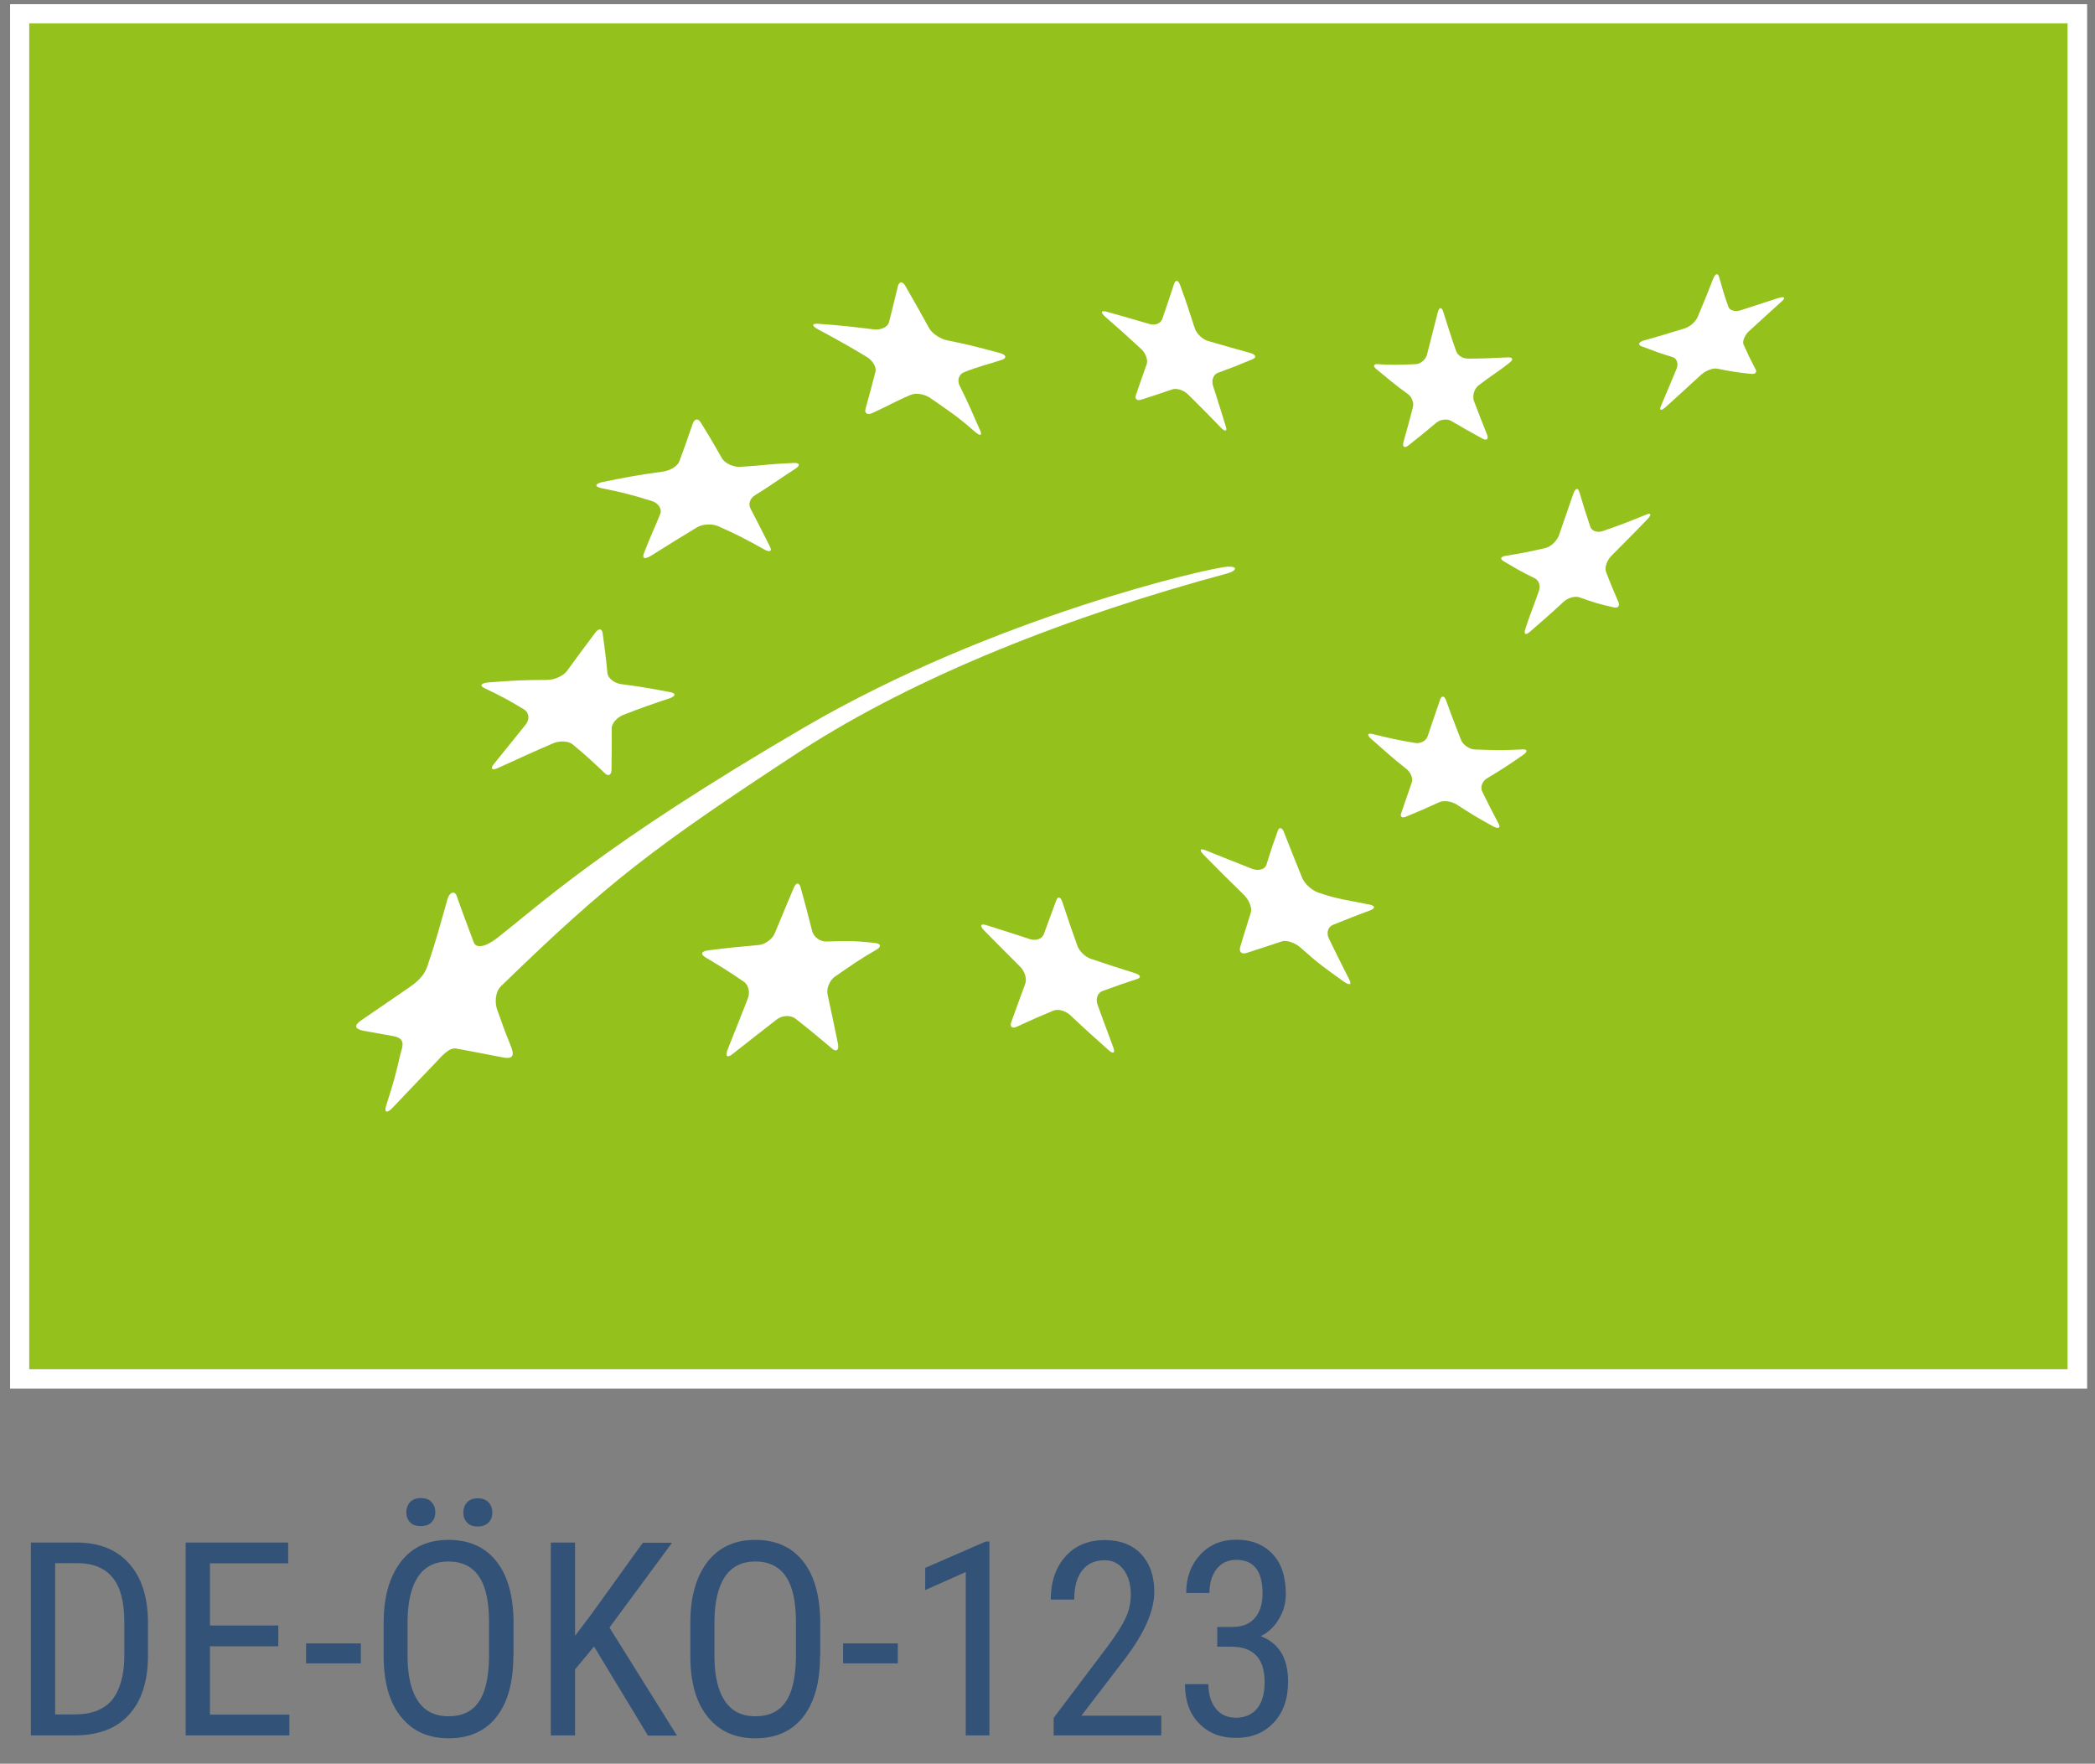
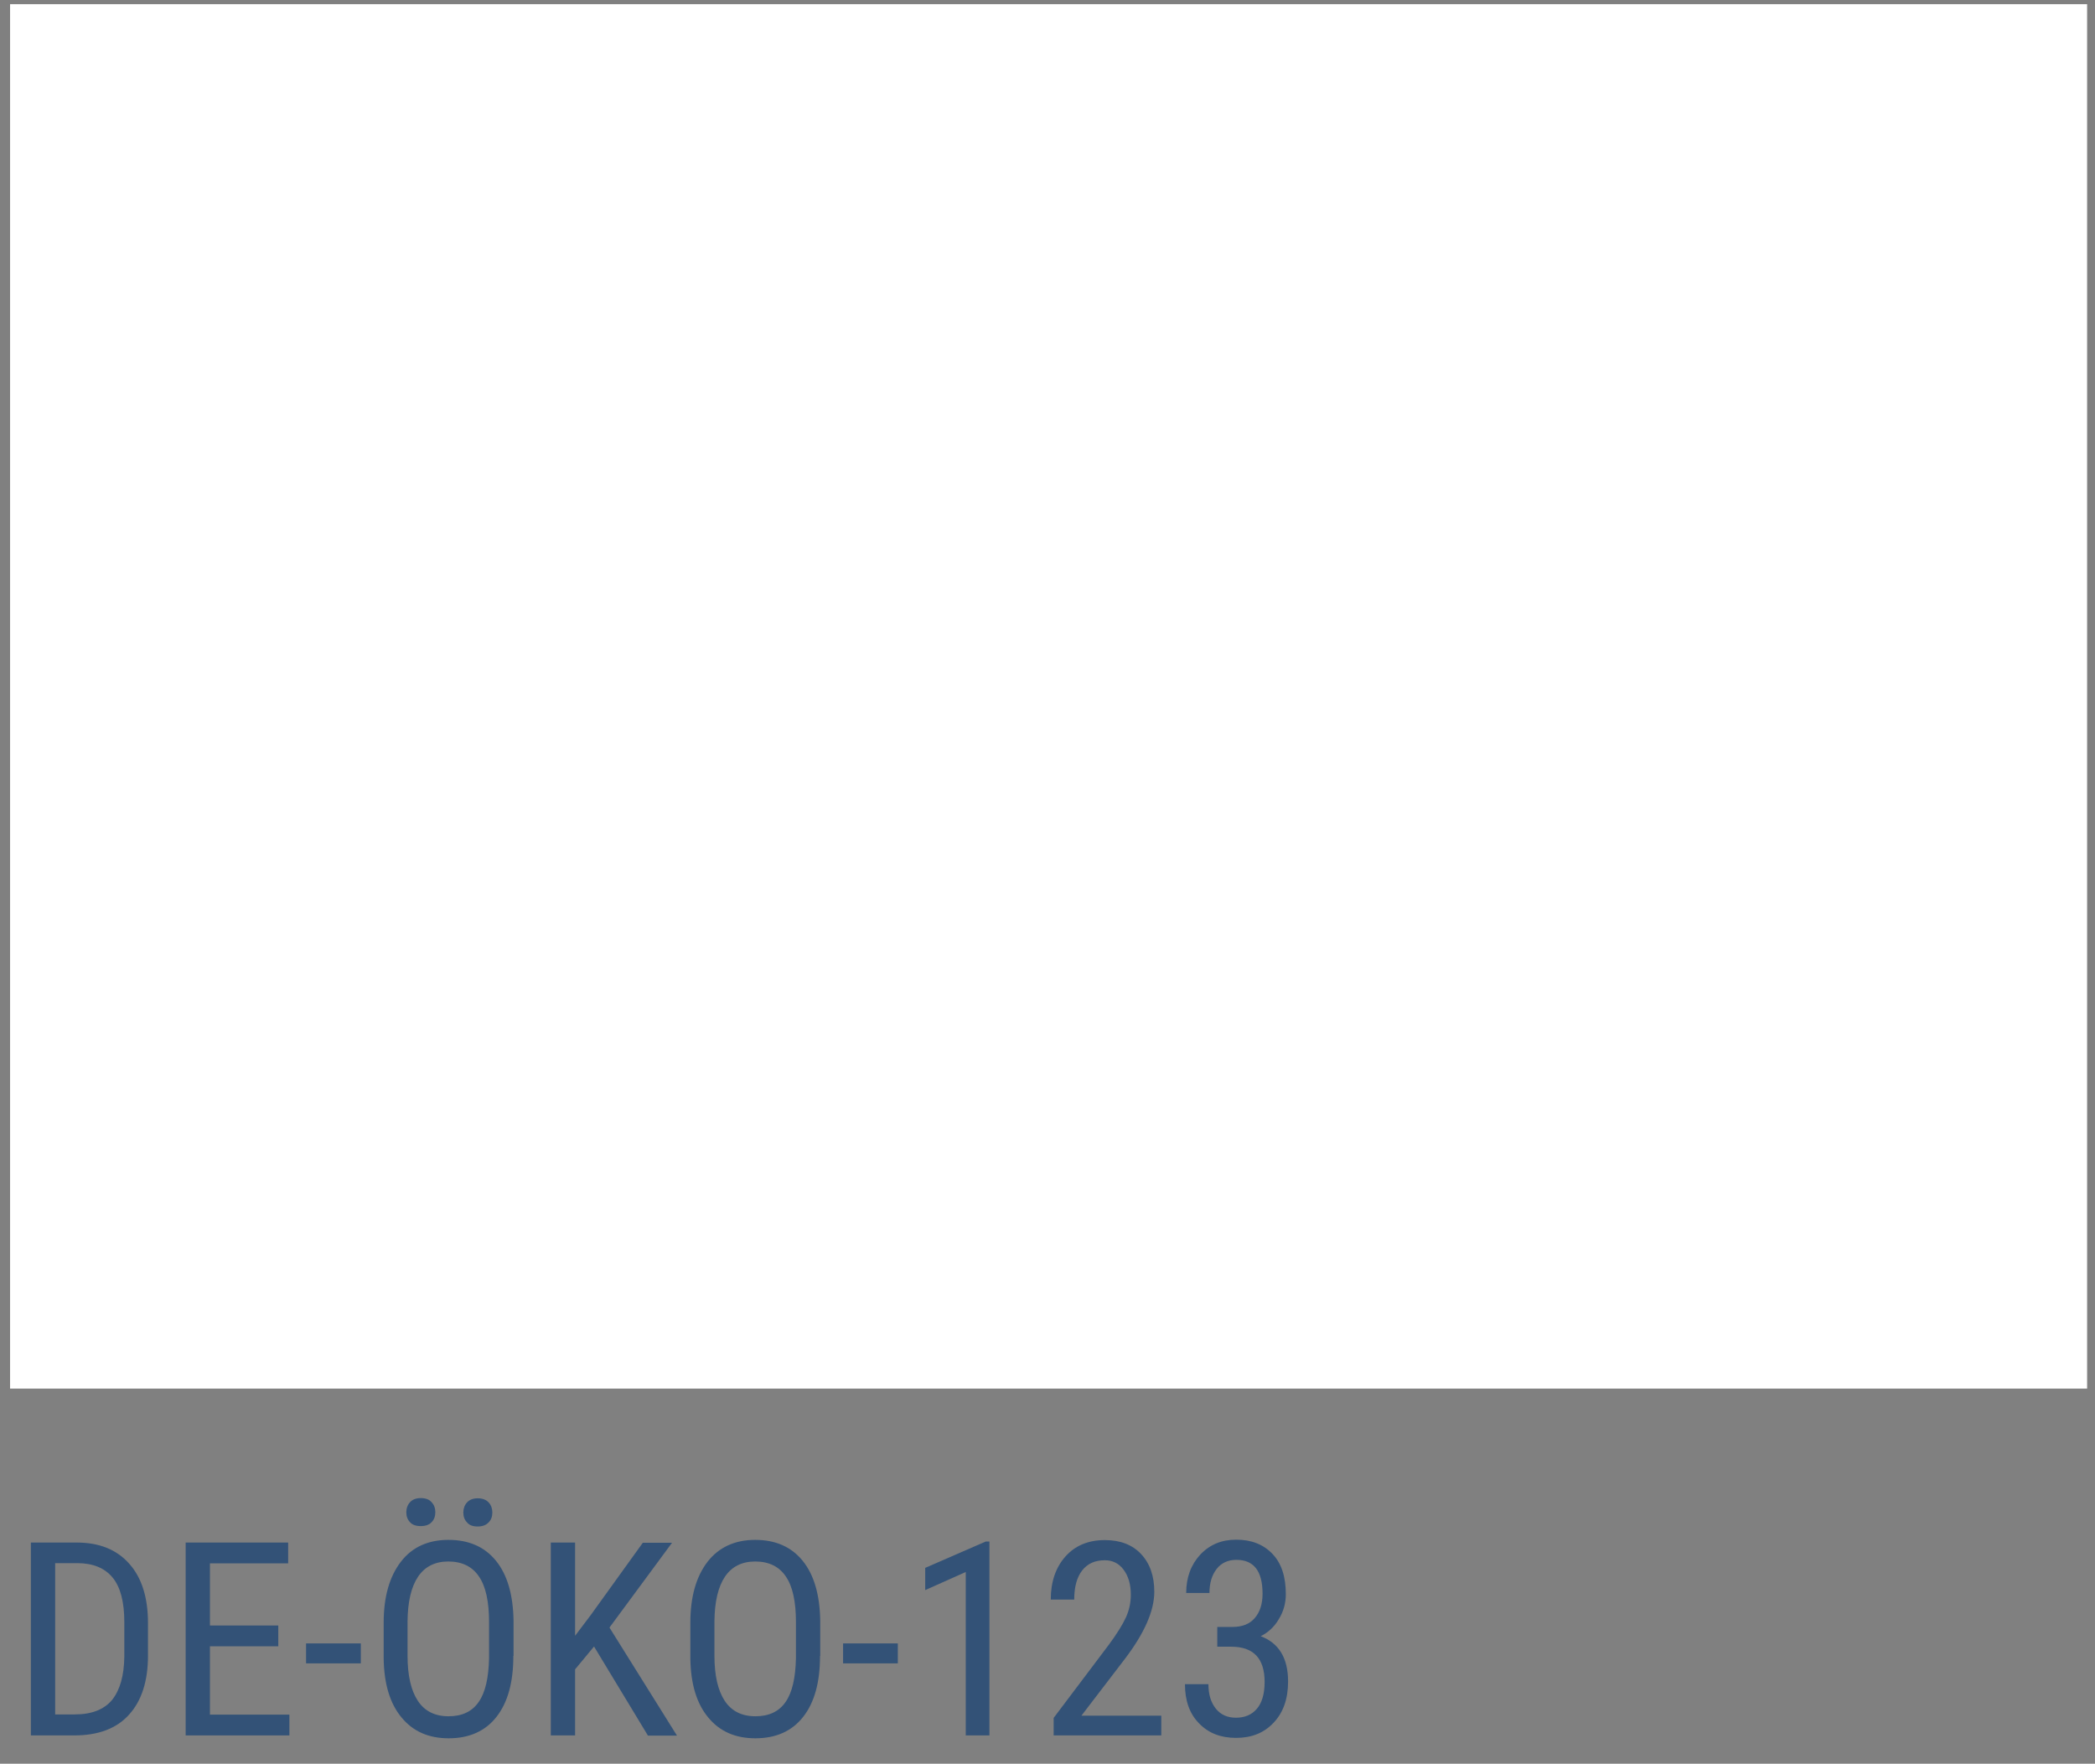
<svg xmlns="http://www.w3.org/2000/svg" width="234" height="197" viewBox="0 0 234 197" version="1.1" xml:space="preserve" style="fill-rule:evenodd;clip-rule:evenodd;stroke-linejoin:round;stroke-miterlimit:2;">
  <rect x="0" y="0" width="234" height="197" fill="#808080" stroke="none" />
  <g transform="matrix(1,0,0,1,-161,-170)">
    <g transform="matrix(2.299,0,0,2.299,-210.633,-221.467)">
      <g id="illu_x5F_pflanze">
        <g>
          <g>
            <path d="M163.15,254.59L163.15,245.22L165.38,245.22C166.47,245.22 167.32,245.56 167.93,246.25C168.54,246.93 168.84,247.9 168.84,249.14L168.84,250.71C168.84,251.95 168.53,252.91 167.92,253.58C167.31,254.26 166.42,254.59 165.25,254.59L163.15,254.59ZM164.33,246.22L164.33,253.57L165.28,253.57C166.11,253.57 166.71,253.33 167.1,252.86C167.48,252.38 167.68,251.68 167.69,250.75L167.69,249.09C167.69,248.1 167.5,247.38 167.12,246.92C166.74,246.46 166.17,246.22 165.4,246.22L164.33,246.22Z" style="fill:rgb(51,82,119);fill-rule:nonzero;" />
            <path d="M175.17,250.26L171.85,250.26L171.85,253.58L175.71,253.58L175.71,254.59L170.67,254.59L170.67,245.22L175.65,245.22L175.65,246.23L171.85,246.23L171.85,249.25L175.17,249.25L175.17,250.26Z" style="fill:rgb(51,82,119);fill-rule:nonzero;" />
            <rect x="176.52" y="250.12" width="2.66" height="0.97" style="fill:rgb(51,82,119);fill-rule:nonzero;" />
            <path d="M186.59,250.73C186.59,252.01 186.32,252.99 185.77,253.69C185.23,254.38 184.45,254.73 183.45,254.73C182.48,254.73 181.72,254.4 181.16,253.72C180.6,253.05 180.31,252.1 180.29,250.87L180.29,249.11C180.29,247.86 180.57,246.88 181.12,246.16C181.67,245.44 182.45,245.09 183.44,245.09C184.43,245.09 185.2,245.43 185.75,246.11C186.3,246.79 186.58,247.76 186.6,249.02L186.6,250.73L186.59,250.73ZM181.39,243.75C181.39,243.56 181.45,243.39 181.57,243.26C181.69,243.13 181.86,243.06 182.09,243.06C182.32,243.06 182.5,243.12 182.62,243.26C182.74,243.39 182.8,243.55 182.8,243.75C182.8,243.94 182.74,244.11 182.62,244.23C182.5,244.36 182.32,244.42 182.09,244.42C181.86,244.42 181.68,244.36 181.57,244.23C181.45,244.11 181.39,243.94 181.39,243.75ZM185.41,249.08C185.41,248.09 185.25,247.35 184.92,246.87C184.6,246.39 184.1,246.14 183.43,246.14C182.78,246.14 182.29,246.39 181.96,246.88C181.63,247.37 181.46,248.09 181.45,249.04L181.45,250.72C181.45,251.68 181.62,252.41 181.95,252.91C182.28,253.41 182.78,253.66 183.44,253.66C184.1,253.66 184.59,253.43 184.91,252.96C185.23,252.5 185.39,251.79 185.41,250.83L185.41,249.08ZM184.16,243.76C184.16,243.57 184.22,243.4 184.34,243.27C184.46,243.14 184.63,243.07 184.86,243.07C185.09,243.07 185.27,243.14 185.39,243.27C185.51,243.4 185.57,243.57 185.57,243.76C185.57,243.96 185.51,244.12 185.39,244.24C185.27,244.37 185.09,244.44 184.86,244.44C184.63,244.44 184.45,244.38 184.34,244.24C184.22,244.12 184.16,243.96 184.16,243.76Z" style="fill:rgb(51,82,119);fill-rule:nonzero;" />
            <path d="M190.51,250.27L189.59,251.38L189.59,254.59L188.41,254.59L188.41,245.22L189.59,245.22L189.59,249.75L190.36,248.73L192.88,245.23L194.3,245.23L191.26,249.35L194.54,254.6L193.13,254.6L190.51,250.27Z" style="fill:rgb(51,82,119);fill-rule:nonzero;" />
            <path d="M201.49,250.73C201.49,252.01 201.22,252.99 200.67,253.69C200.13,254.38 199.35,254.73 198.35,254.73C197.38,254.73 196.62,254.4 196.06,253.72C195.5,253.05 195.21,252.1 195.19,250.87L195.19,249.11C195.19,247.86 195.47,246.88 196.02,246.16C196.57,245.45 197.35,245.09 198.34,245.09C199.33,245.09 200.1,245.43 200.65,246.11C201.2,246.79 201.48,247.76 201.5,249.02L201.5,250.73L201.49,250.73ZM200.32,249.08C200.32,248.09 200.16,247.35 199.83,246.87C199.51,246.39 199.01,246.14 198.34,246.14C197.69,246.14 197.2,246.39 196.87,246.88C196.54,247.37 196.37,248.09 196.36,249.04L196.36,250.72C196.36,251.68 196.53,252.41 196.86,252.91C197.19,253.41 197.69,253.66 198.35,253.66C199.01,253.66 199.5,253.43 199.82,252.96C200.14,252.5 200.3,251.79 200.32,250.83L200.32,249.08Z" style="fill:rgb(51,82,119);fill-rule:nonzero;" />
            <rect x="202.61" y="250.12" width="2.66" height="0.97" style="fill:rgb(51,82,119);fill-rule:nonzero;" />
            <path d="M209.72,254.59L208.57,254.59L208.57,246.65L206.6,247.53L206.6,246.45L209.54,245.17L209.72,245.17L209.72,254.59Z" style="fill:rgb(51,82,119);fill-rule:nonzero;" />
            <path d="M218.08,254.59L212.84,254.59L212.84,253.74L215.51,250.2C215.91,249.66 216.19,249.21 216.35,248.86C216.51,248.51 216.59,248.14 216.59,247.75C216.59,247.25 216.47,246.85 216.24,246.54C216.01,246.23 215.7,246.08 215.33,246.08C214.85,246.08 214.49,246.24 214.23,246.57C213.97,246.9 213.84,247.37 213.84,247.99L212.7,247.99C212.7,247.13 212.94,246.43 213.41,245.9C213.88,245.37 214.52,245.1 215.33,245.1C216.08,245.1 216.67,245.33 217.09,245.78C217.52,246.24 217.73,246.85 217.73,247.61C217.73,248.54 217.25,249.63 216.28,250.9L214.19,253.63L218.07,253.63L218.07,254.59L218.08,254.59Z" style="fill:rgb(51,82,119);fill-rule:nonzero;" />
            <path d="M220.79,249.32L221.53,249.32C222,249.32 222.36,249.18 222.61,248.89C222.86,248.6 222.99,248.21 222.99,247.71C222.99,246.61 222.57,246.06 221.72,246.06C221.31,246.06 220.99,246.21 220.76,246.5C220.53,246.8 220.41,247.18 220.41,247.67L219.28,247.67C219.28,246.92 219.51,246.3 219.96,245.81C220.42,245.32 221,245.08 221.71,245.08C222.45,245.08 223.03,245.31 223.47,245.77C223.91,246.23 224.12,246.88 224.12,247.73C224.12,248.16 224.01,248.57 223.78,248.94C223.56,249.32 223.26,249.59 222.9,249.77C223.78,250.1 224.23,250.83 224.23,251.97C224.23,252.81 224,253.47 223.53,253.97C223.06,254.47 222.46,254.71 221.7,254.71C220.96,254.71 220.36,254.48 219.9,254C219.44,253.53 219.22,252.9 219.22,252.1L220.36,252.1C220.36,252.6 220.48,252.99 220.72,253.29C220.96,253.59 221.29,253.73 221.7,253.73C222.12,253.73 222.46,253.59 222.71,253.3C222.96,253.01 223.09,252.58 223.09,251.99C223.09,250.85 222.55,250.28 221.47,250.28L220.79,250.28L220.79,249.32Z" style="fill:rgb(51,82,119);fill-rule:nonzero;" />
          </g>
          <g>
            <g id="WEISSER_Rand_2_">
              <rect x="162.14" y="170.48" width="100.91" height="67.26" style="fill:white;" />
            </g>
            <g>
-               <rect x="163.07" y="171.41" width="99.03" height="65.39" style="fill:rgb(148,193,28);" />
-             </g>
+               </g>
            <g>
              <g>
                <path d="M201.44,186.01C202.53,186.09 203.05,186.15 204.1,186.28C204.45,186.32 204.77,186.17 204.84,185.94C205.01,185.23 205.11,184.88 205.28,184.16C205.35,183.93 205.52,183.94 205.66,184.21C206.12,185.01 206.35,185.42 206.79,186.22C206.93,186.48 207.33,186.74 207.66,186.81C208.65,187.01 209.01,187.1 210.2,187.42C210.53,187.5 210.58,187.66 210.35,187.75C209.61,188 209.23,188.06 208.47,188.37C208.23,188.47 208.14,188.77 208.28,189.03C208.69,189.85 208.88,190.3 209.26,191.17C209.39,191.45 209.27,191.48 209,191.24C208.17,190.51 207.75,190.24 206.87,189.63C206.59,189.42 206.14,189.35 205.9,189.46C205.16,189.77 204.79,190 204.04,190.34C203.79,190.46 203.64,190.36 203.7,190.14C203.9,189.44 204,189.03 204.18,188.35C204.25,188.12 204.04,187.78 203.75,187.61C202.82,187.05 202.34,186.79 201.38,186.27C201.06,186.09 201.09,185.98 201.44,186.01" style="fill:white;fill-rule:nonzero;" />
              </g>
              <g>
                <path d="M190.95,193.69C192.23,193.43 192.63,193.36 193.85,193.19C194.22,193.14 194.58,192.92 194.66,192.68C194.93,191.94 195.06,191.58 195.31,190.85C195.4,190.61 195.57,190.59 195.7,190.81C196.13,191.5 196.33,191.85 196.73,192.55C196.87,192.78 197.26,192.97 197.6,192.96C198.74,192.89 199,192.82 200.18,192.77C200.51,192.75 200.54,192.88 200.31,193.04C199.42,193.61 199.14,193.84 198.36,194.32C198.1,194.47 197.98,194.75 198.12,195C198.49,195.71 198.68,196.08 199.05,196.82C199.18,197.06 199.05,197.13 198.76,196.96C197.9,196.48 197.46,196.25 196.56,195.85C196.26,195.71 195.79,195.73 195.51,195.9C194.68,196.4 194.41,196.57 193.29,197.27C192.98,197.46 192.83,197.43 192.94,197.14C193.3,196.21 193.43,195.99 193.73,195.24C193.82,195.01 193.64,194.72 193.32,194.62C192.36,194.32 191.86,194.19 190.85,193.99C190.51,193.91 190.56,193.77 190.95,193.69" style="fill:white;fill-rule:nonzero;" />
              </g>
              <g>
                <path d="M185.4,203.43C186.57,203.34 187.14,203.31 188.23,203.31C188.59,203.31 189.03,203.11 189.2,202.87C189.74,202.12 190.02,201.75 190.56,201.03C190.73,200.79 190.9,200.8 190.93,201.05C191.03,201.81 191.09,202.2 191.16,202.98C191.19,203.23 191.49,203.46 191.8,203.51C192.9,203.66 193.08,203.69 194.19,203.9C194.49,203.95 194.49,204.08 194.22,204.19C193.32,204.49 192.86,204.65 191.93,205.01C191.63,205.13 191.35,205.43 191.37,205.69C191.37,206.49 191.37,206.88 191.36,207.69C191.35,207.95 191.19,208.01 191.01,207.82C190.41,207.25 190.12,206.98 189.48,206.45C189.28,206.27 188.83,206.25 188.5,206.4C187.48,206.84 186.96,207.08 185.91,207.56C185.57,207.73 185.44,207.65 185.64,207.4C186.26,206.63 186.58,206.24 187.19,205.48C187.39,205.23 187.36,204.9 187.12,204.75C186.38,204.3 186,204.1 185.19,203.71C184.92,203.59 185.03,203.46 185.4,203.43" style="fill:white;fill-rule:nonzero;" />
              </g>
              <g>
                <path d="M204.24,216.41C203.47,216.85 203.05,217.15 202.22,217.72C201.95,217.91 201.79,218.31 201.86,218.61C202.06,219.53 202.16,220 202.36,220.98C202.42,221.3 202.29,221.41 202.06,221.21C201.35,220.61 201,220.32 200.3,219.77C200.06,219.58 199.64,219.6 199.37,219.82C198.54,220.46 198.12,220.8 197.26,221.47C196.99,221.7 196.87,221.61 197,221.27C197.4,220.26 197.6,219.77 197.97,218.82C198.11,218.5 198.02,218.12 197.77,217.96C197.04,217.46 196.66,217.23 195.91,216.78C195.67,216.63 195.73,216.49 196.05,216.45C197.04,216.32 197.54,216.28 198.5,216.19C198.81,216.17 199.17,215.91 199.29,215.62C199.67,214.71 199.85,214.27 200.21,213.42C200.32,213.14 200.48,213.13 200.55,213.4C200.78,214.23 200.89,214.65 201.11,215.52C201.19,215.81 201.5,216.03 201.8,216.02C202.75,215.99 203.22,215.98 204.15,216.09C204.45,216.11 204.48,216.27 204.24,216.41" style="fill:white;fill-rule:nonzero;" />
              </g>
              <g>
                <path d="M216.9,217.84C216.22,218.06 215.88,218.18 215.2,218.43C214.98,218.51 214.87,218.8 214.97,219.08C215.27,219.91 215.43,220.33 215.74,221.17C215.84,221.45 215.73,221.5 215.49,221.28C214.75,220.62 214.38,220.29 213.66,219.61C213.42,219.38 213.05,219.28 212.82,219.38C212.12,219.67 211.76,219.83 211.05,220.16C210.82,220.27 210.69,220.16 210.79,219.91C211.07,219.15 211.19,218.79 211.46,218.07C211.55,217.82 211.43,217.45 211.2,217.23C210.5,216.53 210.15,216.18 209.46,215.48C209.24,215.25 209.28,215.14 209.56,215.22C210.42,215.49 210.85,215.63 211.71,215.91C211.99,215.99 212.27,215.89 212.36,215.67C212.61,214.99 212.73,214.66 212.97,214.01C213.05,213.81 213.19,213.85 213.27,214.12C213.54,214.94 213.68,215.35 213.98,216.19C214.06,216.47 214.37,216.77 214.65,216.86C215.51,217.15 215.94,217.29 216.8,217.56C217.06,217.64 217.11,217.77 216.9,217.84" style="fill:white;fill-rule:nonzero;" />
              </g>
              <g>
                <path d="M228.26,214.49C227.5,214.77 227.14,214.92 226.41,215.21C226.17,215.3 226.08,215.6 226.21,215.87C226.6,216.66 226.8,217.08 227.2,217.86C227.34,218.12 227.22,218.17 226.94,217.97C226.08,217.36 225.65,217.05 224.84,216.32C224.57,216.08 224.16,215.94 223.94,216.01C223.24,216.24 222.9,216.35 222.2,216.58C221.97,216.65 221.84,216.52 221.9,216.3C222.1,215.61 222.22,215.27 222.42,214.61C222.49,214.39 222.34,214.01 222.08,213.75C221.3,212.99 220.91,212.6 220.15,211.83C219.9,211.58 219.94,211.47 220.23,211.59C221.14,211.96 221.58,212.13 222.49,212.49C222.79,212.6 223.09,212.52 223.17,212.31C223.38,211.64 223.49,211.3 223.73,210.64C223.8,210.43 223.96,210.48 224.05,210.76C224.4,211.64 224.56,212.07 224.92,212.94C225.04,213.22 225.38,213.53 225.69,213.64C226.62,213.96 227.12,214.01 228.11,214.21C228.44,214.26 228.5,214.38 228.26,214.49" style="fill:white;fill-rule:nonzero;" />
              </g>
              <g>
                <path d="M235.67,206.94C234.95,207.44 234.6,207.67 233.88,208.1C233.66,208.24 233.56,208.53 233.66,208.73C233.97,209.36 234.13,209.68 234.46,210.3C234.57,210.5 234.45,210.56 234.2,210.43C233.47,210.03 233.11,209.81 232.4,209.35C232.16,209.21 231.8,209.15 231.58,209.25C230.93,209.55 230.62,209.68 229.97,209.95C229.77,210.04 229.65,209.96 229.73,209.77C229.93,209.18 230.04,208.88 230.24,208.29C230.31,208.1 230.19,207.79 229.96,207.62C229.27,207.08 228.93,206.75 228.26,206.17C228.05,205.98 228.08,205.88 228.34,205.94C229.16,206.14 229.55,206.23 230.39,206.37C230.66,206.42 230.94,206.27 231.01,206.05C231.25,205.35 231.36,205 231.61,204.29C231.68,204.06 231.82,204.06 231.91,204.31C232.18,205.08 232.34,205.46 232.63,206.22C232.72,206.46 233.03,206.68 233.31,206.69C234.19,206.72 234.63,206.74 235.54,206.69C235.85,206.65 235.9,206.77 235.67,206.94" style="fill:white;fill-rule:nonzero;" />
              </g>
              <g>
                <path d="M241.69,195.5C240.99,196.23 240.63,196.58 239.95,197.27C239.72,197.49 239.61,197.84 239.67,198.04C239.9,198.65 240.03,198.94 240.28,199.53C240.36,199.73 240.25,199.84 240.03,199.78C239.35,199.63 239.03,199.53 238.39,199.3C238.17,199.22 237.82,199.32 237.61,199.52C236.94,200.14 236.6,200.43 235.98,200.97C235.78,201.15 235.67,201.1 235.75,200.86C235.97,200.15 236.15,199.76 236.41,199C236.51,198.74 236.41,198.46 236.21,198.37C235.59,198.07 235.29,197.89 234.71,197.55C234.51,197.43 234.55,197.32 234.8,197.28C235.57,197.16 235.95,197.08 236.74,196.9C237,196.84 237.28,196.56 237.38,196.31C237.66,195.51 237.8,195.09 238.09,194.26C238.19,193.99 238.31,193.95 238.38,194.18C238.58,194.86 238.69,195.2 238.91,195.86C238.98,196.08 239.25,196.17 239.51,196.08C240.33,195.8 240.75,195.64 241.6,195.29C241.87,195.17 241.91,195.27 241.69,195.5" style="fill:white;fill-rule:nonzero;" />
              </g>
              <g>
                <path d="M228.6,187.97C229.32,188.02 229.59,188 230.42,187.97C230.66,187.97 230.92,187.75 230.98,187.5C231.18,186.72 231.29,186.3 231.5,185.46C231.57,185.19 231.7,185.18 231.77,185.43C232.02,186.21 232.13,186.59 232.39,187.32C232.47,187.56 232.73,187.7 232.97,187.7C233.64,187.7 234.06,187.68 234.89,187.64C235.15,187.63 235.2,187.73 234.99,187.9C234.38,188.38 234.06,188.55 233.46,189.02C233.26,189.19 233.18,189.53 233.26,189.76C233.52,190.43 233.64,190.76 233.9,191.4C233.98,191.62 233.88,191.69 233.68,191.59C233.07,191.26 232.77,191.09 232.16,190.73C231.96,190.61 231.64,190.65 231.45,190.8C230.89,191.27 230.61,191.5 230.06,191.93C229.88,192.06 229.78,191.99 229.83,191.77C230.01,191.13 230.11,190.79 230.29,190.08C230.36,189.85 230.24,189.56 230.05,189.42C229.42,188.97 229.13,188.71 228.53,188.22C228.34,188.07 228.37,187.95 228.6,187.97" style="fill:white;fill-rule:nonzero;" />
              </g>
              <g>
                <path d="M215.41,185.42C216.24,185.65 216.67,185.78 217.5,186.02C217.77,186.1 218.05,185.99 218.12,185.77C218.35,185.11 218.46,184.76 218.69,184.07C218.77,183.85 218.9,183.88 218.99,184.14C219.29,184.97 219.43,185.39 219.69,186.21C219.77,186.47 220.06,186.76 220.33,186.84C221.16,187.08 221.58,187.2 222.41,187.43C222.67,187.51 222.72,187.65 222.48,187.74C221.81,188.02 221.48,188.15 220.82,188.39C220.6,188.47 220.5,188.75 220.58,189.01C220.84,189.81 220.96,190.2 221.2,190.98C221.29,191.23 221.18,191.27 220.97,191.06C220.35,190.41 220.02,190.09 219.38,189.45C219.17,189.23 218.82,189.13 218.62,189.19C217.99,189.41 217.69,189.5 217.08,189.7C216.88,189.76 216.76,189.64 216.84,189.46C217.04,188.87 217.15,188.58 217.36,187.97C217.43,187.77 217.32,187.44 217.09,187.23C216.41,186.6 216.05,186.28 215.34,185.66C215.11,185.45 215.14,185.35 215.41,185.42" style="fill:white;fill-rule:nonzero;" />
              </g>
              <g>
                <path d="M248.2,184.93C247.6,185.48 247.27,185.77 246.62,186.37C246.41,186.56 246.29,186.87 246.36,187.02C246.58,187.51 246.7,187.76 246.94,188.21C247.03,188.37 246.92,188.47 246.71,188.44C246.05,188.37 245.73,188.32 245.09,188.19C244.88,188.14 244.53,188.28 244.3,188.48C243.62,189.11 243.27,189.42 242.58,190.05C242.35,190.26 242.25,190.22 242.35,189.99C242.65,189.27 242.81,188.91 243.11,188.18C243.2,187.94 243.12,187.7 242.92,187.63C242.29,187.44 242.01,187.33 241.4,187.1C241.21,187.02 241.26,186.9 241.51,186.82C242.31,186.6 242.71,186.47 243.5,186.23C243.76,186.15 244.05,185.89 244.14,185.65C244.45,184.92 244.6,184.54 244.89,183.8C244.99,183.56 245.11,183.53 245.17,183.73C245.34,184.33 245.42,184.62 245.62,185.18C245.68,185.36 245.94,185.43 246.19,185.36C246.97,185.11 247.35,184.98 248.1,184.74C248.36,184.67 248.41,184.76 248.2,184.93" style="fill:white;fill-rule:nonzero;" />
              </g>
              <g>
                <path d="M221.3,198.13C221.74,198 221.8,197.78 221.28,197.81C220.38,197.86 209.88,200.28 200.77,205.59C190.86,211.37 187.87,214.25 185.75,215.89C185.18,216.32 184.77,216.33 184.67,216.07C184.34,215.17 184.13,214.65 183.84,213.81C183.76,213.56 183.51,213.59 183.4,213.93C183.04,215.17 182.86,215.91 182.48,217.01C182.38,217.36 182.25,217.75 181.6,218.2C180.29,219.11 180.02,219.28 179.21,219.84C178.92,220.04 178.77,220.25 179.34,220.36C179.91,220.46 180.03,220.49 180.78,220.62C181.4,220.74 181.19,221.15 181.1,221.5C180.87,222.52 180.75,222.94 180.41,223.99C180.31,224.34 180.45,224.38 180.73,224.09C181.6,223.18 181.88,222.87 182.79,221.93C183.13,221.57 183.46,221.16 183.82,221.22C184.71,221.39 184.81,221.4 186.08,221.65C186.63,221.76 186.62,221.49 186.48,221.13C186.05,220.07 186.13,220.21 185.8,219.32C185.7,219.03 185.68,218.49 186,218.18C191.23,213.1 193.39,211.45 200.55,206.76C206.22,203.09 213.68,200.18 221.3,198.13Z" style="fill:white;fill-rule:nonzero;" />
              </g>
            </g>
          </g>
        </g>
      </g>
    </g>
  </g>
</svg>